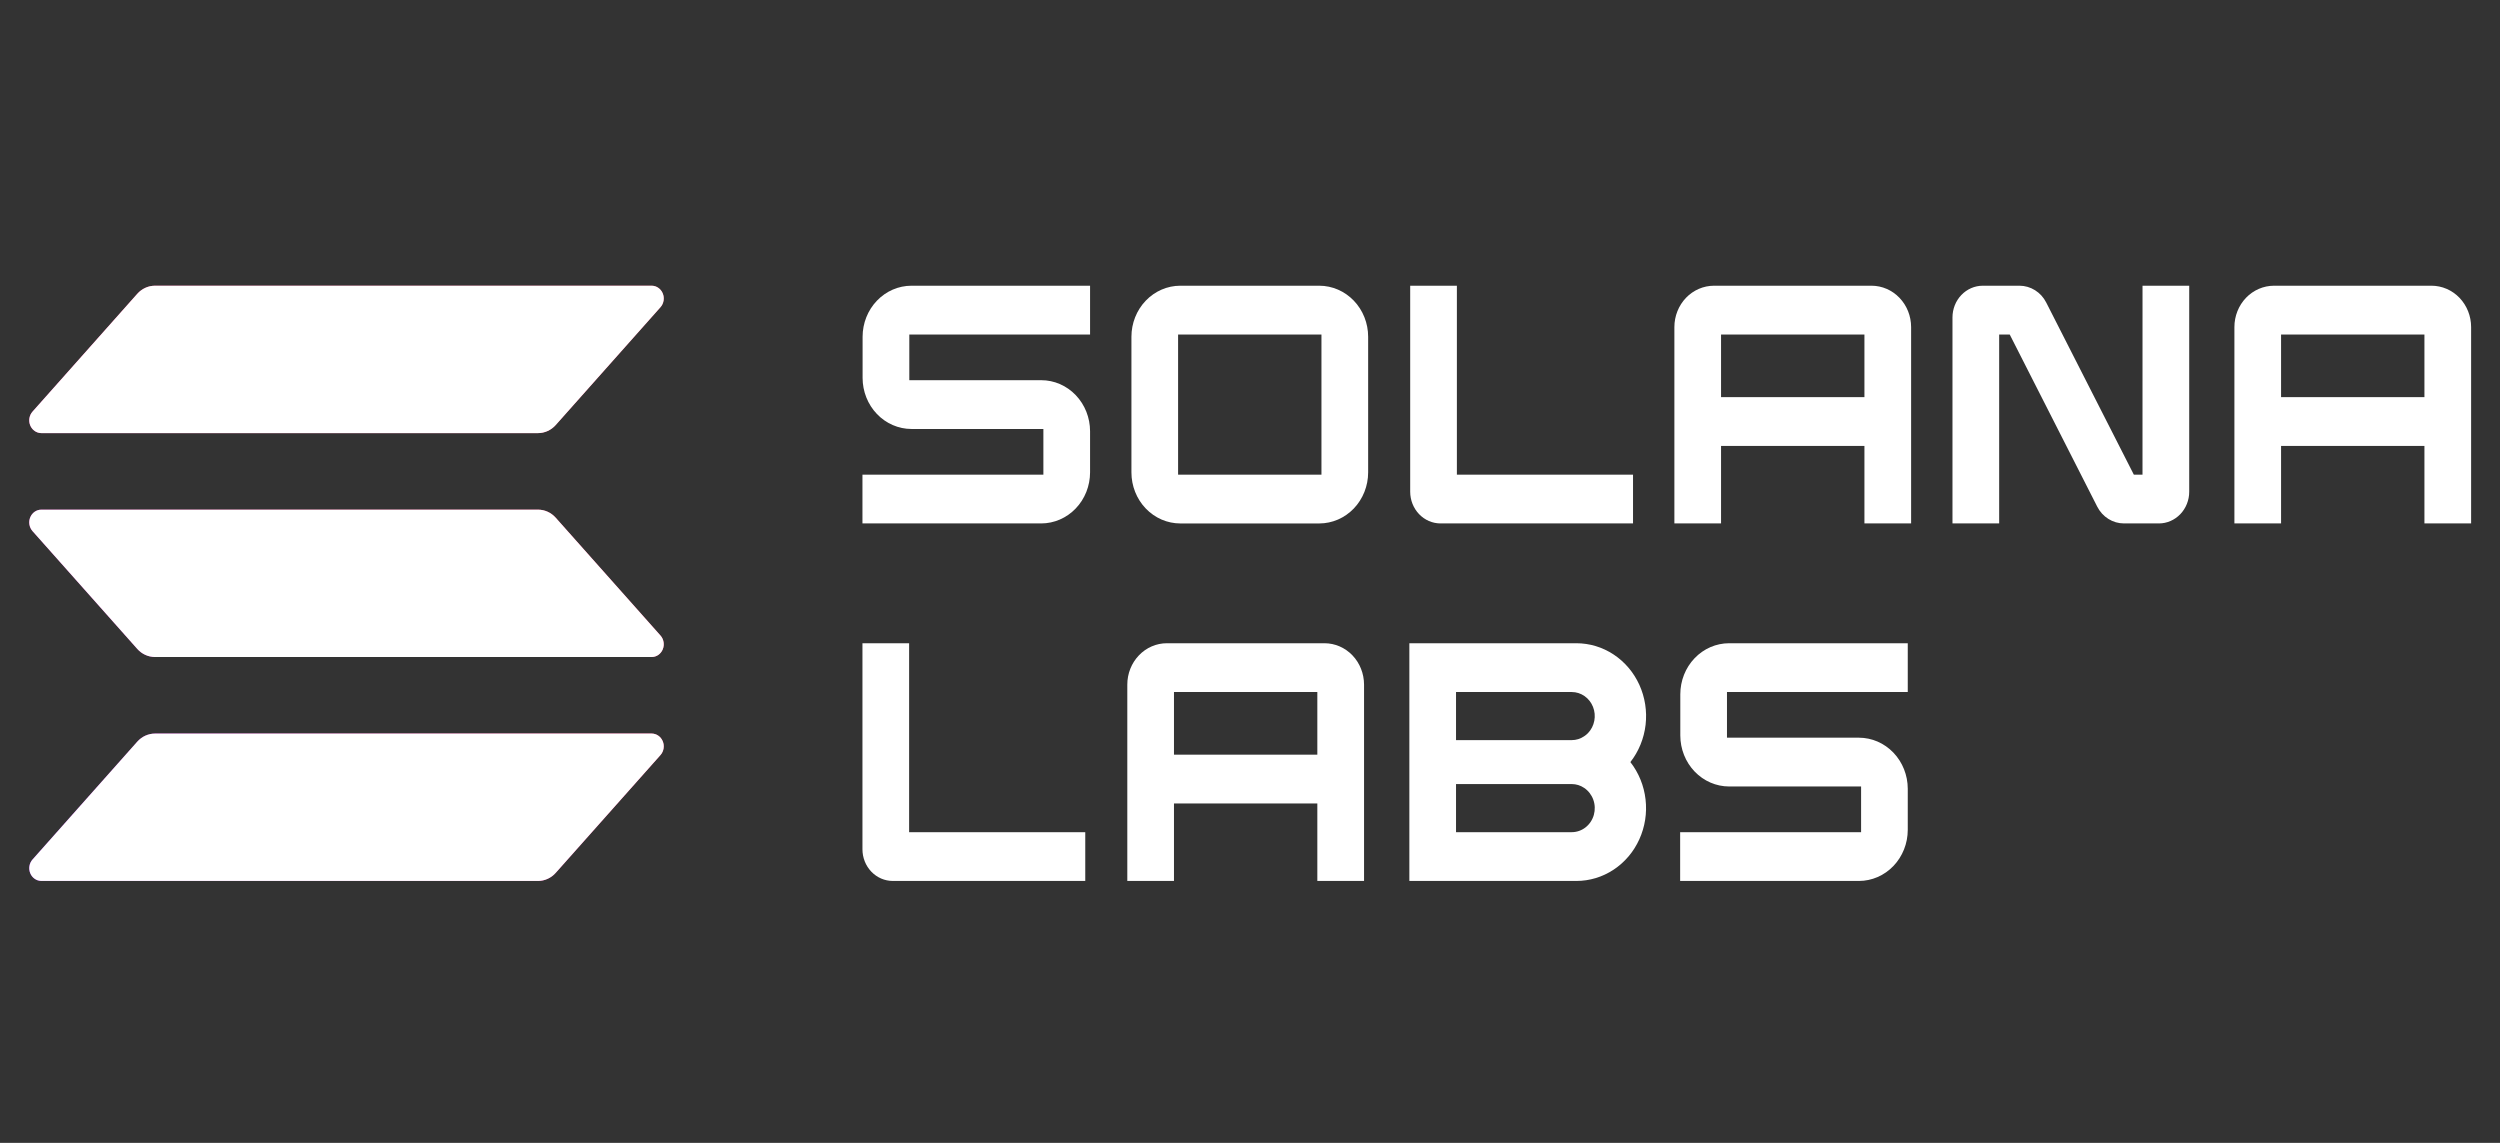
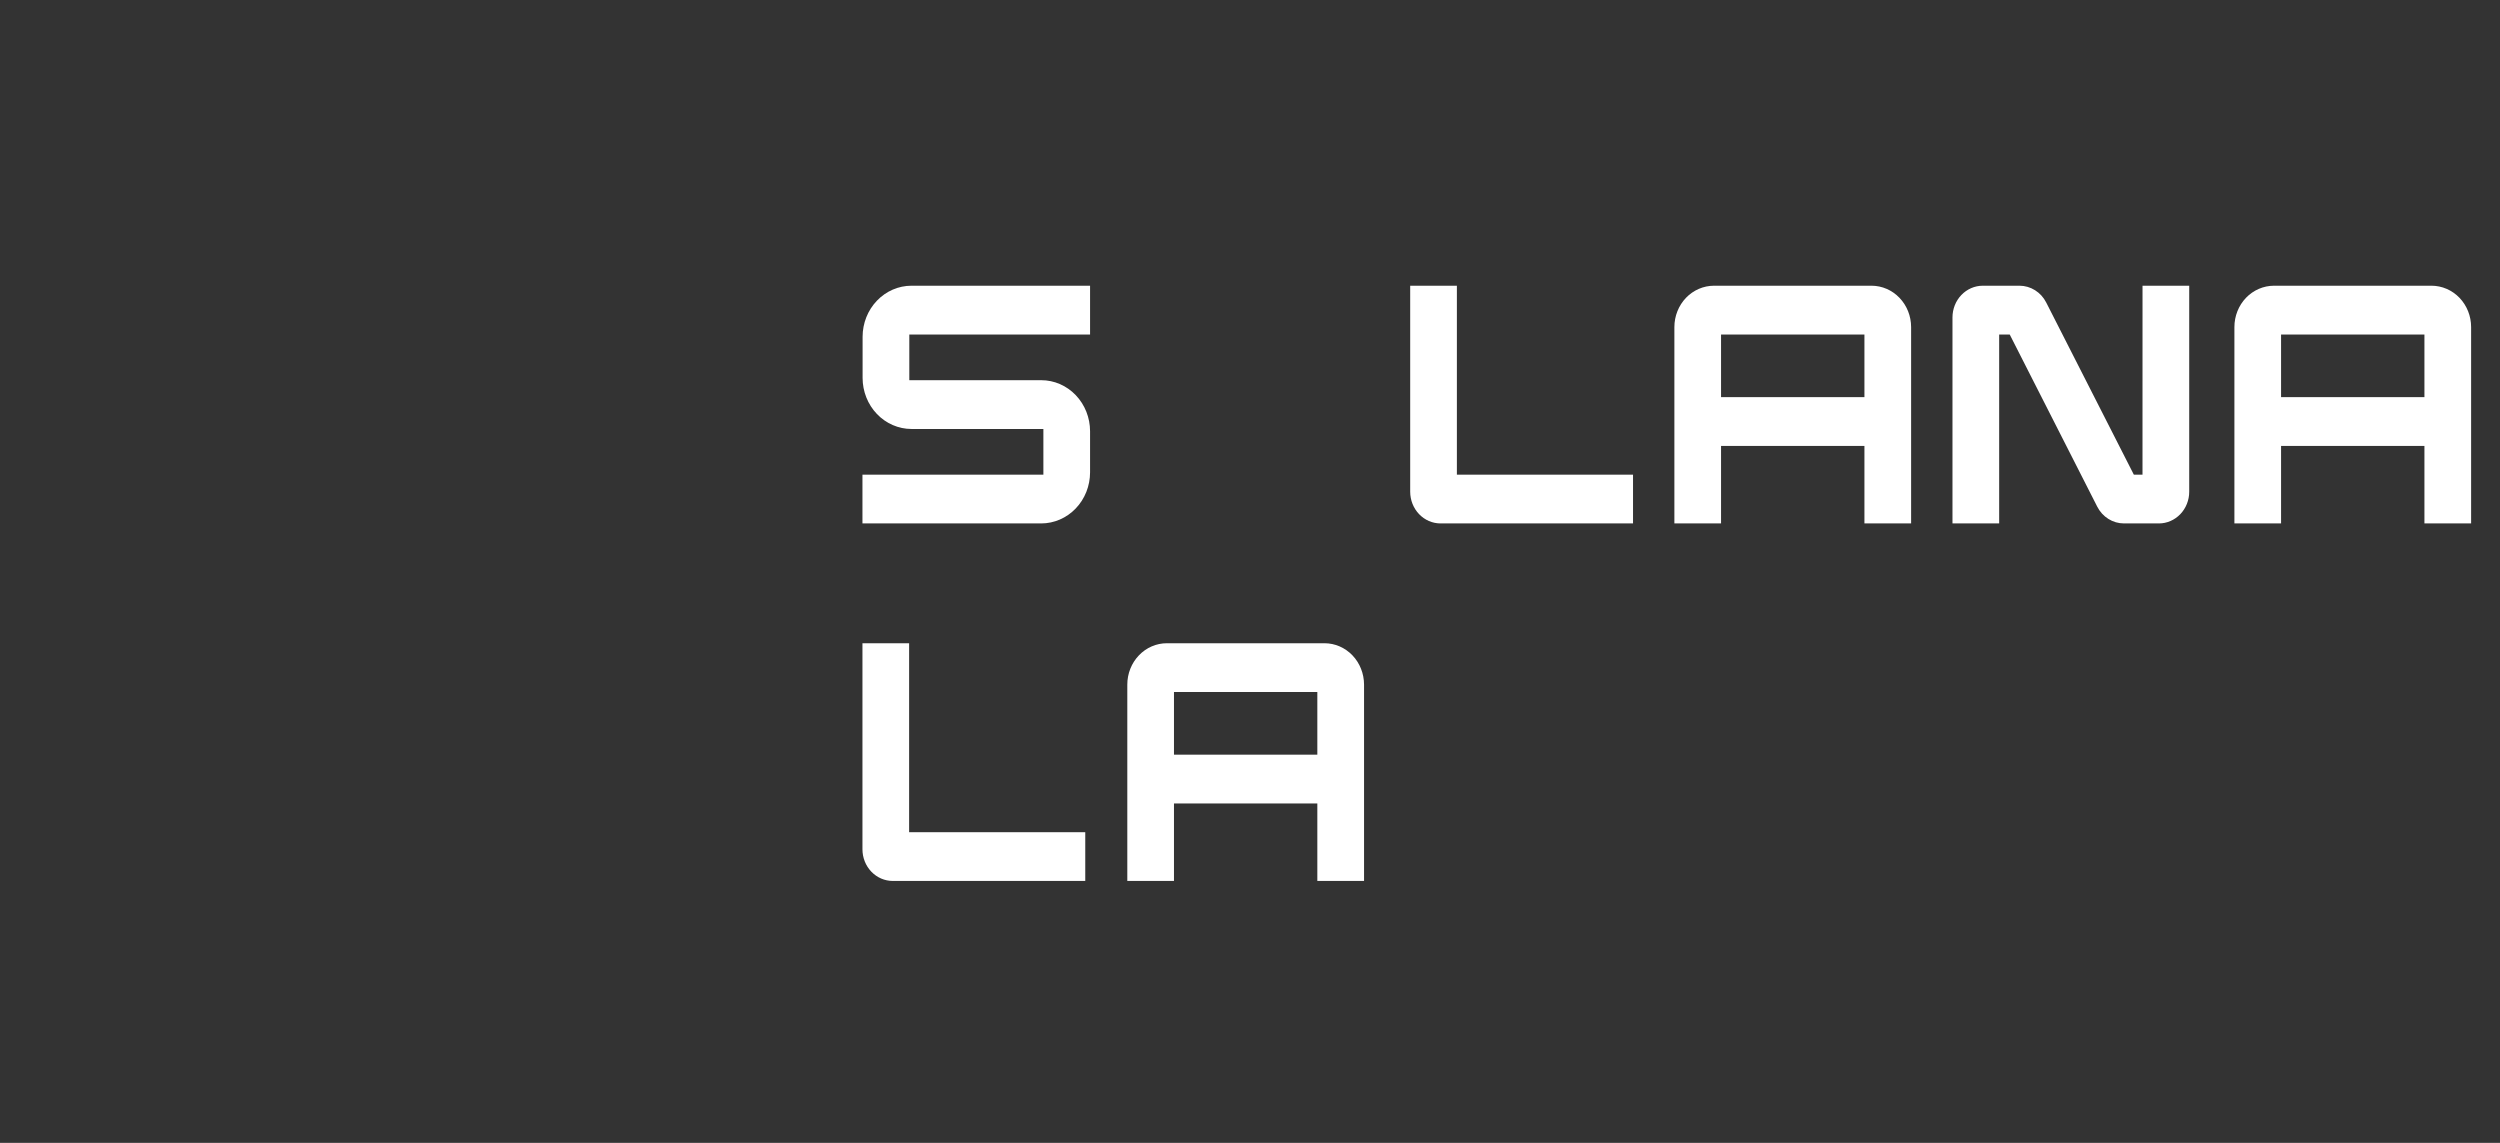
<svg xmlns="http://www.w3.org/2000/svg" width="105" height="48" viewBox="0 0 105 48" fill="none">
  <rect x="0" y="0" width="105" height="48" fill="#333333" stroke="none" />
  <g clip-path="url(#clip0_30_395)">
    <path d="M38.281 18.017H43.822V19.935H36.223V21.984H43.732C44.276 21.983 44.797 21.757 45.181 21.355C45.566 20.954 45.782 20.409 45.783 19.84V18.111C45.782 17.543 45.566 16.998 45.181 16.596C44.797 16.194 44.276 15.968 43.732 15.968H38.191V14.049H45.783V12H38.28C37.736 12.001 37.215 12.227 36.831 12.629C36.446 13.03 36.23 13.575 36.229 14.143V15.873C36.23 16.441 36.446 16.986 36.831 17.388C37.215 17.79 37.737 18.016 38.281 18.017Z" fill="white" />
-     <path d="M55.411 12H49.571C49.027 12.001 48.506 12.227 48.121 12.629C47.737 13.03 47.52 13.575 47.52 14.143V19.841C47.52 20.409 47.736 20.954 48.121 21.356C48.505 21.758 49.027 21.984 49.571 21.985H55.411C55.955 21.984 56.476 21.758 56.861 21.356C57.245 20.954 57.462 20.409 57.462 19.841V14.143C57.462 13.575 57.245 13.03 56.861 12.629C56.476 12.227 55.955 12.001 55.411 12ZM55.501 14.049V19.935H49.48V14.049H55.501Z" fill="white" />
    <path d="M60.501 21.984H68.587V19.935H61.189V12H59.228V20.654C59.229 21.007 59.363 21.345 59.602 21.594C59.84 21.843 60.164 21.984 60.501 21.984Z" fill="white" />
    <path d="M78.605 12H71.986C71.545 12.001 71.123 12.184 70.811 12.509C70.5 12.835 70.324 13.276 70.324 13.737V21.984H72.284V18.729H78.306V21.984H80.267V13.737C80.266 13.276 80.091 12.835 79.779 12.509C79.468 12.184 79.046 12.001 78.605 12ZM78.306 14.049V16.68H72.284V14.049H78.306Z" fill="white" />
    <path d="M89.985 19.935H89.621L85.941 12.706C85.833 12.492 85.671 12.314 85.473 12.19C85.275 12.066 85.049 12 84.819 12H83.277C82.939 12 82.616 12.141 82.377 12.39C82.139 12.639 82.005 12.977 82.004 13.33V21.984H83.965V14.049H84.408L88.083 21.278C88.191 21.492 88.353 21.67 88.551 21.794C88.749 21.919 88.976 21.984 89.207 21.984H90.675C91.012 21.984 91.335 21.843 91.574 21.594C91.812 21.345 91.947 21.007 91.947 20.654V12H89.986L89.985 19.935Z" fill="white" />
    <path d="M102.125 12H95.506C95.065 12.001 94.643 12.184 94.331 12.509C94.02 12.835 93.845 13.276 93.845 13.737V21.984H95.805V18.729H101.826V21.984H103.787V13.737C103.787 13.276 103.611 12.835 103.3 12.509C102.988 12.184 102.565 12.001 102.125 12ZM101.826 14.049V16.68H95.805V14.049H101.826Z" fill="white" />
    <path d="M38.183 27.016H36.223V35.67C36.223 36.023 36.357 36.361 36.596 36.61C36.834 36.859 37.158 36.999 37.495 37H45.581V34.951H38.183V27.016Z" fill="white" />
    <path d="M55.627 27.016H49.008C48.568 27.016 48.145 27.199 47.834 27.525C47.522 27.851 47.347 28.292 47.347 28.752V37H49.307V33.745H55.328V37H57.29V28.752C57.289 28.292 57.114 27.85 56.803 27.525C56.491 27.199 56.068 27.016 55.627 27.016ZM55.328 29.065V31.695H49.307V29.065H55.328Z" fill="white" />
-     <path d="M66.207 27.016H59.193V37H66.208C66.761 37 67.304 36.836 67.772 36.526C68.24 36.217 68.614 35.776 68.851 35.253C69.089 34.73 69.18 34.148 69.113 33.574C69.047 32.999 68.826 32.456 68.476 32.008C68.826 31.56 69.048 31.017 69.115 30.442C69.181 29.868 69.09 29.285 68.853 28.762C68.615 28.24 68.24 27.798 67.772 27.489C67.304 27.18 66.761 27.016 66.207 27.016ZM66.53 30.926C66.377 31.03 66.197 31.085 66.014 31.085H61.153V29.065H66.013C66.204 29.065 66.391 29.124 66.55 29.235C66.709 29.346 66.833 29.504 66.906 29.688C66.979 29.873 66.999 30.076 66.961 30.272C66.924 30.468 66.832 30.648 66.697 30.789C66.647 30.841 66.591 30.887 66.53 30.926ZM61.153 32.931H66.016C66.199 32.931 66.379 32.986 66.533 33.091C66.709 33.208 66.844 33.382 66.918 33.586C66.992 33.79 67 34.014 66.942 34.224C66.883 34.434 66.761 34.618 66.594 34.749C66.427 34.88 66.224 34.951 66.014 34.951H61.153V32.931Z" fill="white" />
-     <path d="M72.624 33.032H78.166V34.951H70.566V37H78.075C78.619 36.999 79.14 36.773 79.524 36.371C79.909 35.969 80.125 35.425 80.126 34.856V33.127C80.125 32.559 79.909 32.014 79.524 31.612C79.14 31.21 78.619 30.984 78.075 30.983H72.533V29.065H80.126V27.016H72.623C72.08 27.016 71.558 27.242 71.174 27.644C70.789 28.046 70.573 28.591 70.573 29.16V30.889C70.573 31.457 70.789 32.002 71.174 32.404C71.559 32.806 72.08 33.032 72.624 33.032Z" fill="white" />
-     <path d="M27.741 31.711L23.341 36.659C23.246 36.767 23.13 36.853 23.001 36.911C22.873 36.97 22.734 37 22.594 37H1.738C1.639 37 1.541 36.97 1.458 36.912C1.375 36.855 1.309 36.774 1.27 36.678C1.23 36.582 1.218 36.476 1.235 36.373C1.252 36.271 1.297 36.175 1.365 36.099L5.765 31.15C5.86 31.043 5.976 30.957 6.104 30.898C6.233 30.84 6.372 30.809 6.512 30.809H27.367C27.466 30.809 27.564 30.84 27.647 30.897C27.73 30.954 27.796 31.036 27.835 31.132C27.875 31.227 27.887 31.333 27.87 31.436C27.854 31.539 27.809 31.634 27.741 31.711ZM23.341 21.746C23.246 21.638 23.13 21.552 23.002 21.494C22.873 21.435 22.734 21.405 22.594 21.405H1.738C1.639 21.405 1.541 21.435 1.458 21.492C1.375 21.55 1.309 21.631 1.27 21.727C1.23 21.822 1.218 21.928 1.235 22.031C1.252 22.134 1.297 22.229 1.365 22.306L5.765 27.254C5.86 27.362 5.976 27.448 6.104 27.506C6.233 27.565 6.372 27.595 6.512 27.595H27.367C27.466 27.595 27.564 27.565 27.647 27.508C27.73 27.45 27.796 27.369 27.835 27.273C27.875 27.177 27.887 27.072 27.87 26.969C27.854 26.866 27.809 26.77 27.741 26.694L23.341 21.746ZM1.738 18.191H22.594C22.734 18.191 22.873 18.16 23.001 18.102C23.13 18.043 23.246 17.957 23.341 17.85L27.741 12.901C27.809 12.825 27.854 12.729 27.87 12.626C27.887 12.524 27.875 12.418 27.835 12.322C27.796 12.226 27.73 12.145 27.647 12.088C27.564 12.03 27.466 12 27.367 12H6.512C6.372 12 6.233 12.03 6.104 12.089C5.976 12.148 5.86 12.233 5.765 12.341L1.365 17.289C1.297 17.366 1.252 17.461 1.235 17.564C1.218 17.667 1.23 17.773 1.27 17.869C1.309 17.964 1.375 18.046 1.458 18.103C1.541 18.16 1.639 18.191 1.738 18.191Z" fill="url(#paint0_linear_30_395)" />
-     <path d="M27.741 31.711L23.341 36.659C23.246 36.767 23.13 36.853 23.001 36.911C22.873 36.97 22.734 37 22.594 37H1.738C1.639 37 1.541 36.97 1.458 36.912C1.375 36.855 1.309 36.774 1.27 36.678C1.23 36.582 1.218 36.476 1.235 36.373C1.252 36.271 1.297 36.175 1.365 36.099L5.765 31.15C5.86 31.043 5.976 30.957 6.104 30.898C6.233 30.84 6.372 30.809 6.512 30.809H27.367C27.466 30.809 27.564 30.84 27.647 30.897C27.73 30.954 27.796 31.036 27.835 31.132C27.875 31.227 27.887 31.333 27.87 31.436C27.854 31.539 27.809 31.634 27.741 31.711ZM23.341 21.746C23.246 21.638 23.13 21.552 23.002 21.494C22.873 21.435 22.734 21.405 22.594 21.405H1.738C1.639 21.405 1.541 21.435 1.458 21.492C1.375 21.55 1.309 21.631 1.27 21.727C1.23 21.822 1.218 21.928 1.235 22.031C1.252 22.134 1.297 22.229 1.365 22.306L5.765 27.254C5.86 27.362 5.976 27.448 6.104 27.506C6.233 27.565 6.372 27.595 6.512 27.595H27.367C27.466 27.595 27.564 27.565 27.647 27.508C27.73 27.45 27.796 27.369 27.835 27.273C27.875 27.177 27.887 27.072 27.87 26.969C27.854 26.866 27.809 26.77 27.741 26.694L23.341 21.746ZM1.738 18.191H22.594C22.734 18.191 22.873 18.16 23.001 18.102C23.13 18.043 23.246 17.957 23.341 17.85L27.741 12.901C27.809 12.825 27.854 12.729 27.87 12.626C27.887 12.524 27.875 12.418 27.835 12.322C27.796 12.226 27.73 12.145 27.647 12.088C27.564 12.03 27.466 12 27.367 12H6.512C6.372 12 6.233 12.03 6.104 12.089C5.976 12.148 5.86 12.233 5.765 12.341L1.365 17.289C1.297 17.366 1.252 17.461 1.235 17.564C1.218 17.667 1.23 17.773 1.27 17.869C1.309 17.964 1.375 18.046 1.458 18.103C1.541 18.16 1.639 18.191 1.738 18.191Z" fill="white" />
  </g>
  <defs>
    <linearGradient id="paint0_linear_30_395" x1="-0.426" y1="41.749" x2="32.349" y2="7.438" gradientUnits="userSpaceOnUse">
      <stop offset="0.121" stop-color="#8D00CF" />
      <stop offset="0.505" stop-color="#FF4794" />
      <stop offset="0.508" stop-color="#FF4794" />
      <stop offset="0.726" stop-color="#FF5788" />
      <stop offset="0.901" stop-color="#FF5C84" />
    </linearGradient>
    <clipPath id="clip0_30_395">
      <rect width="103" height="25" fill="white" transform="translate(1 12)" />
    </clipPath>
  </defs>
</svg>